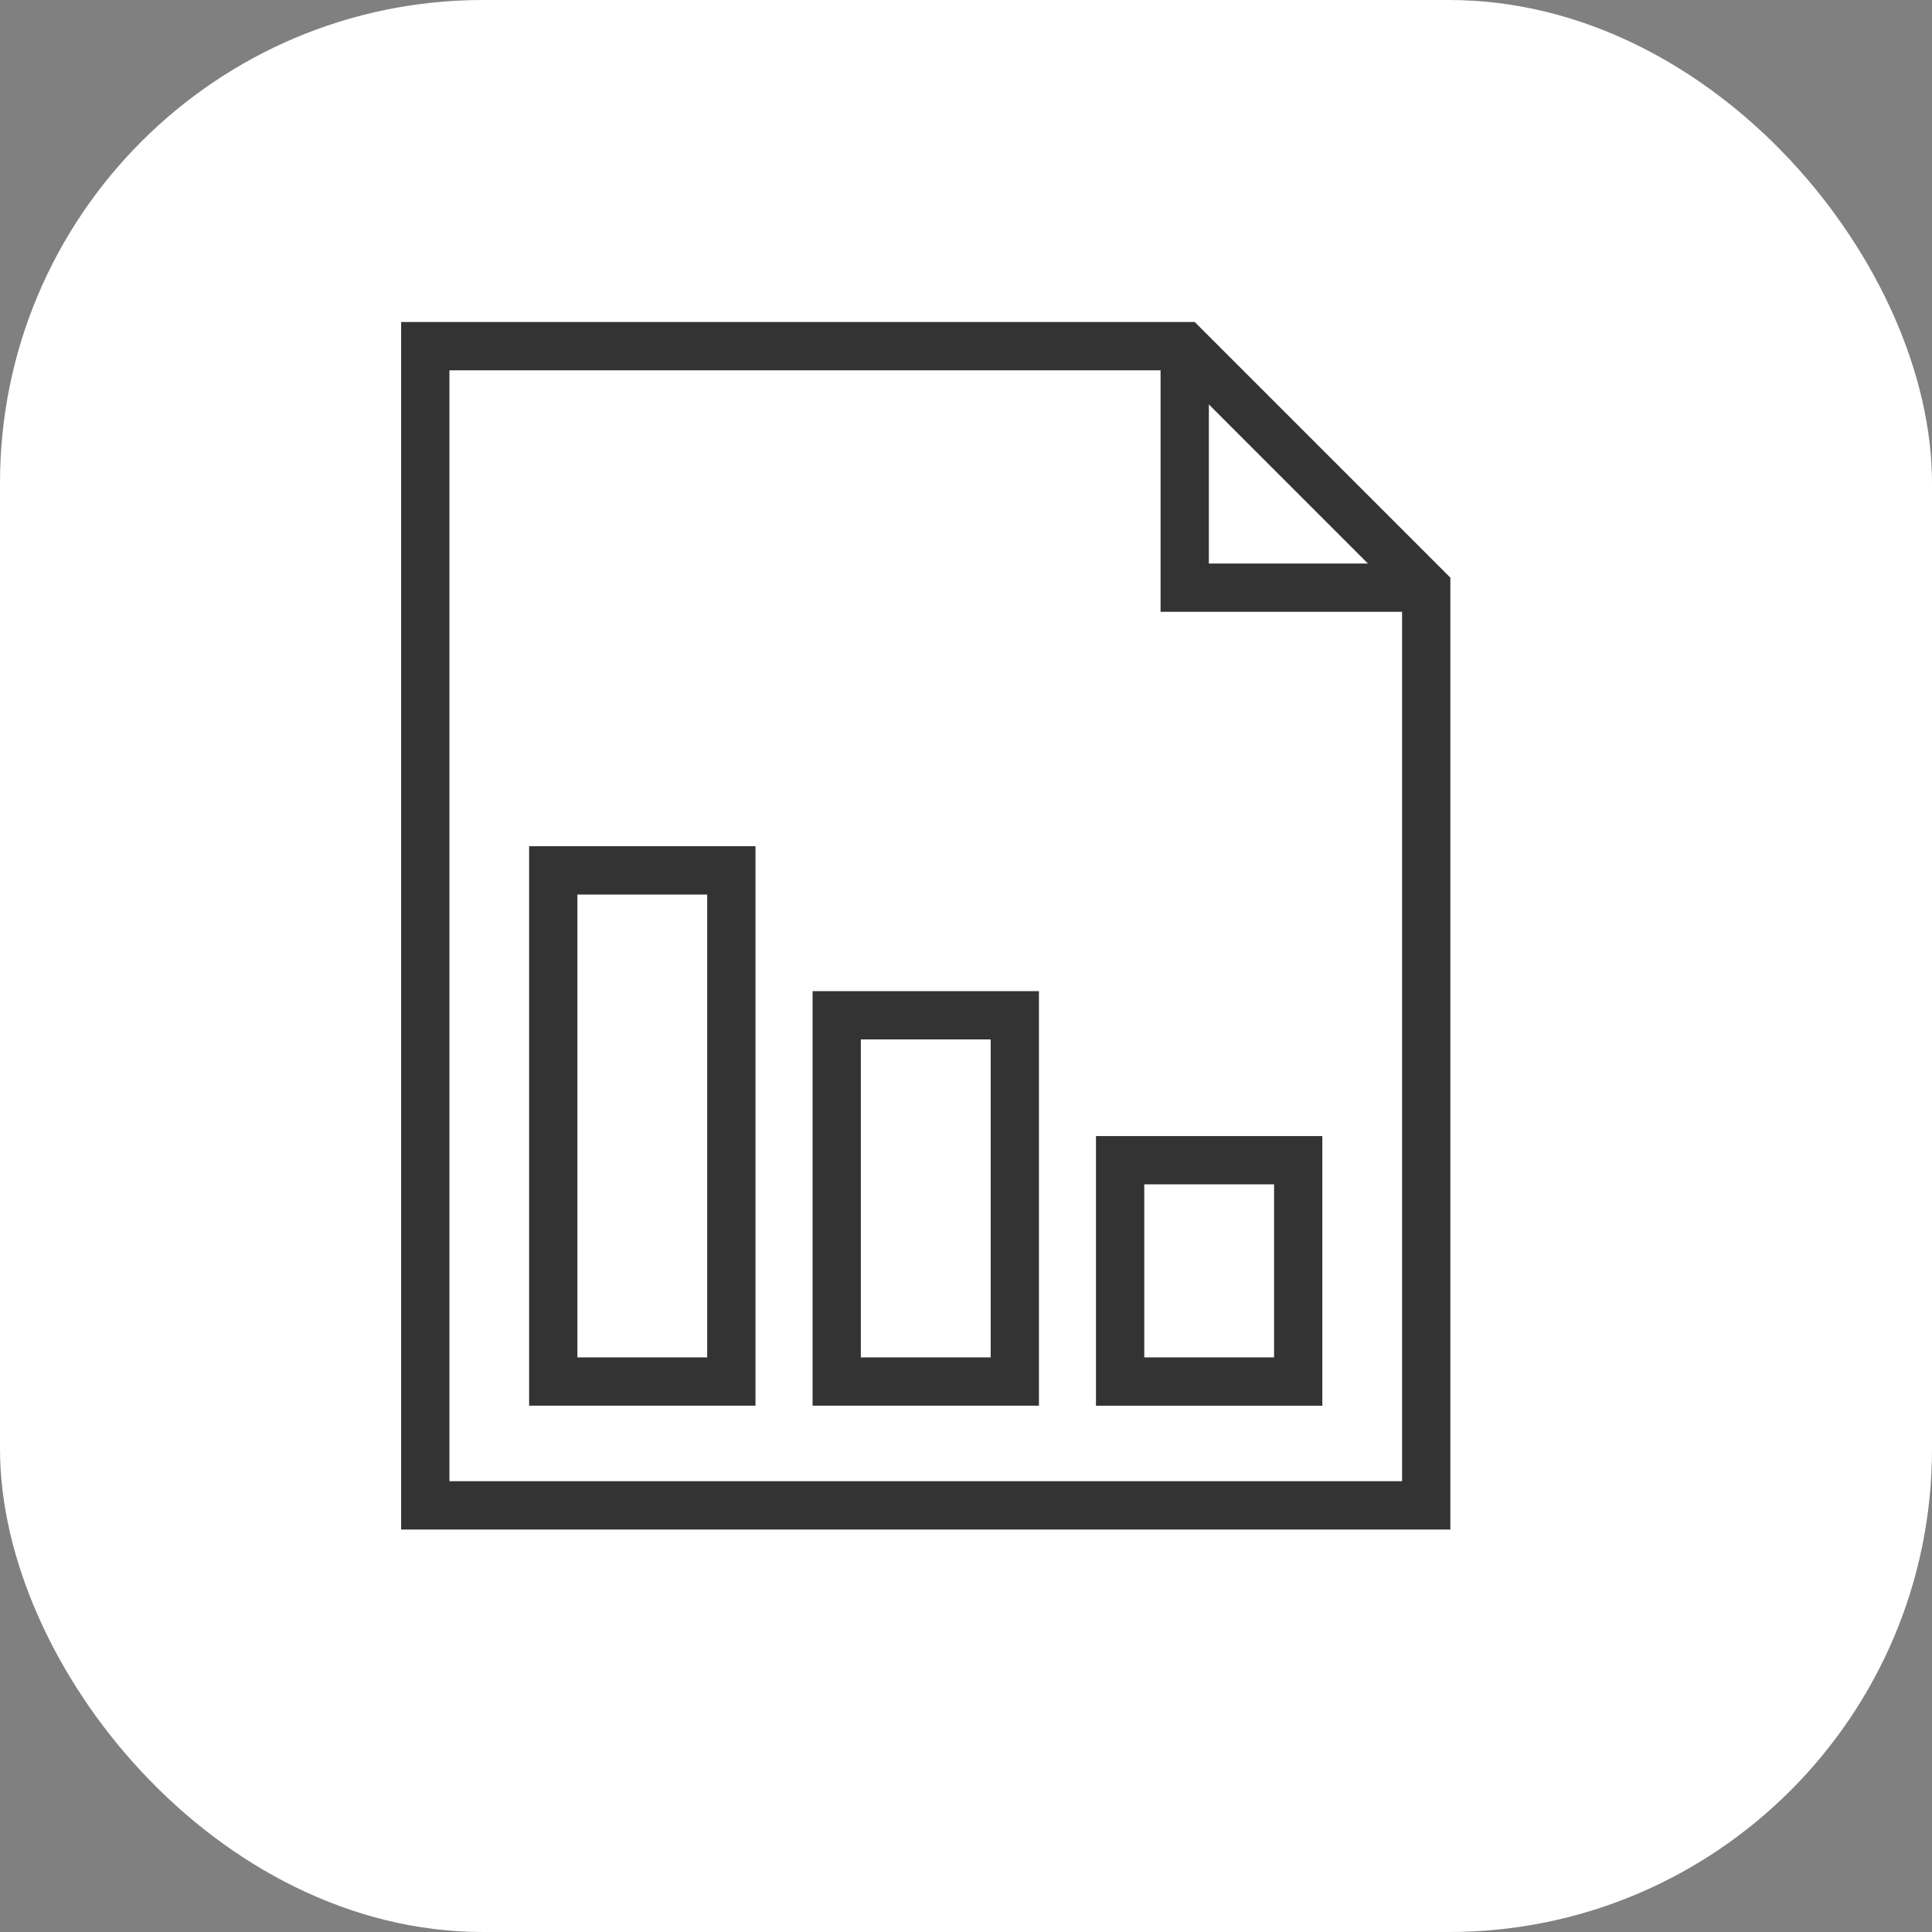
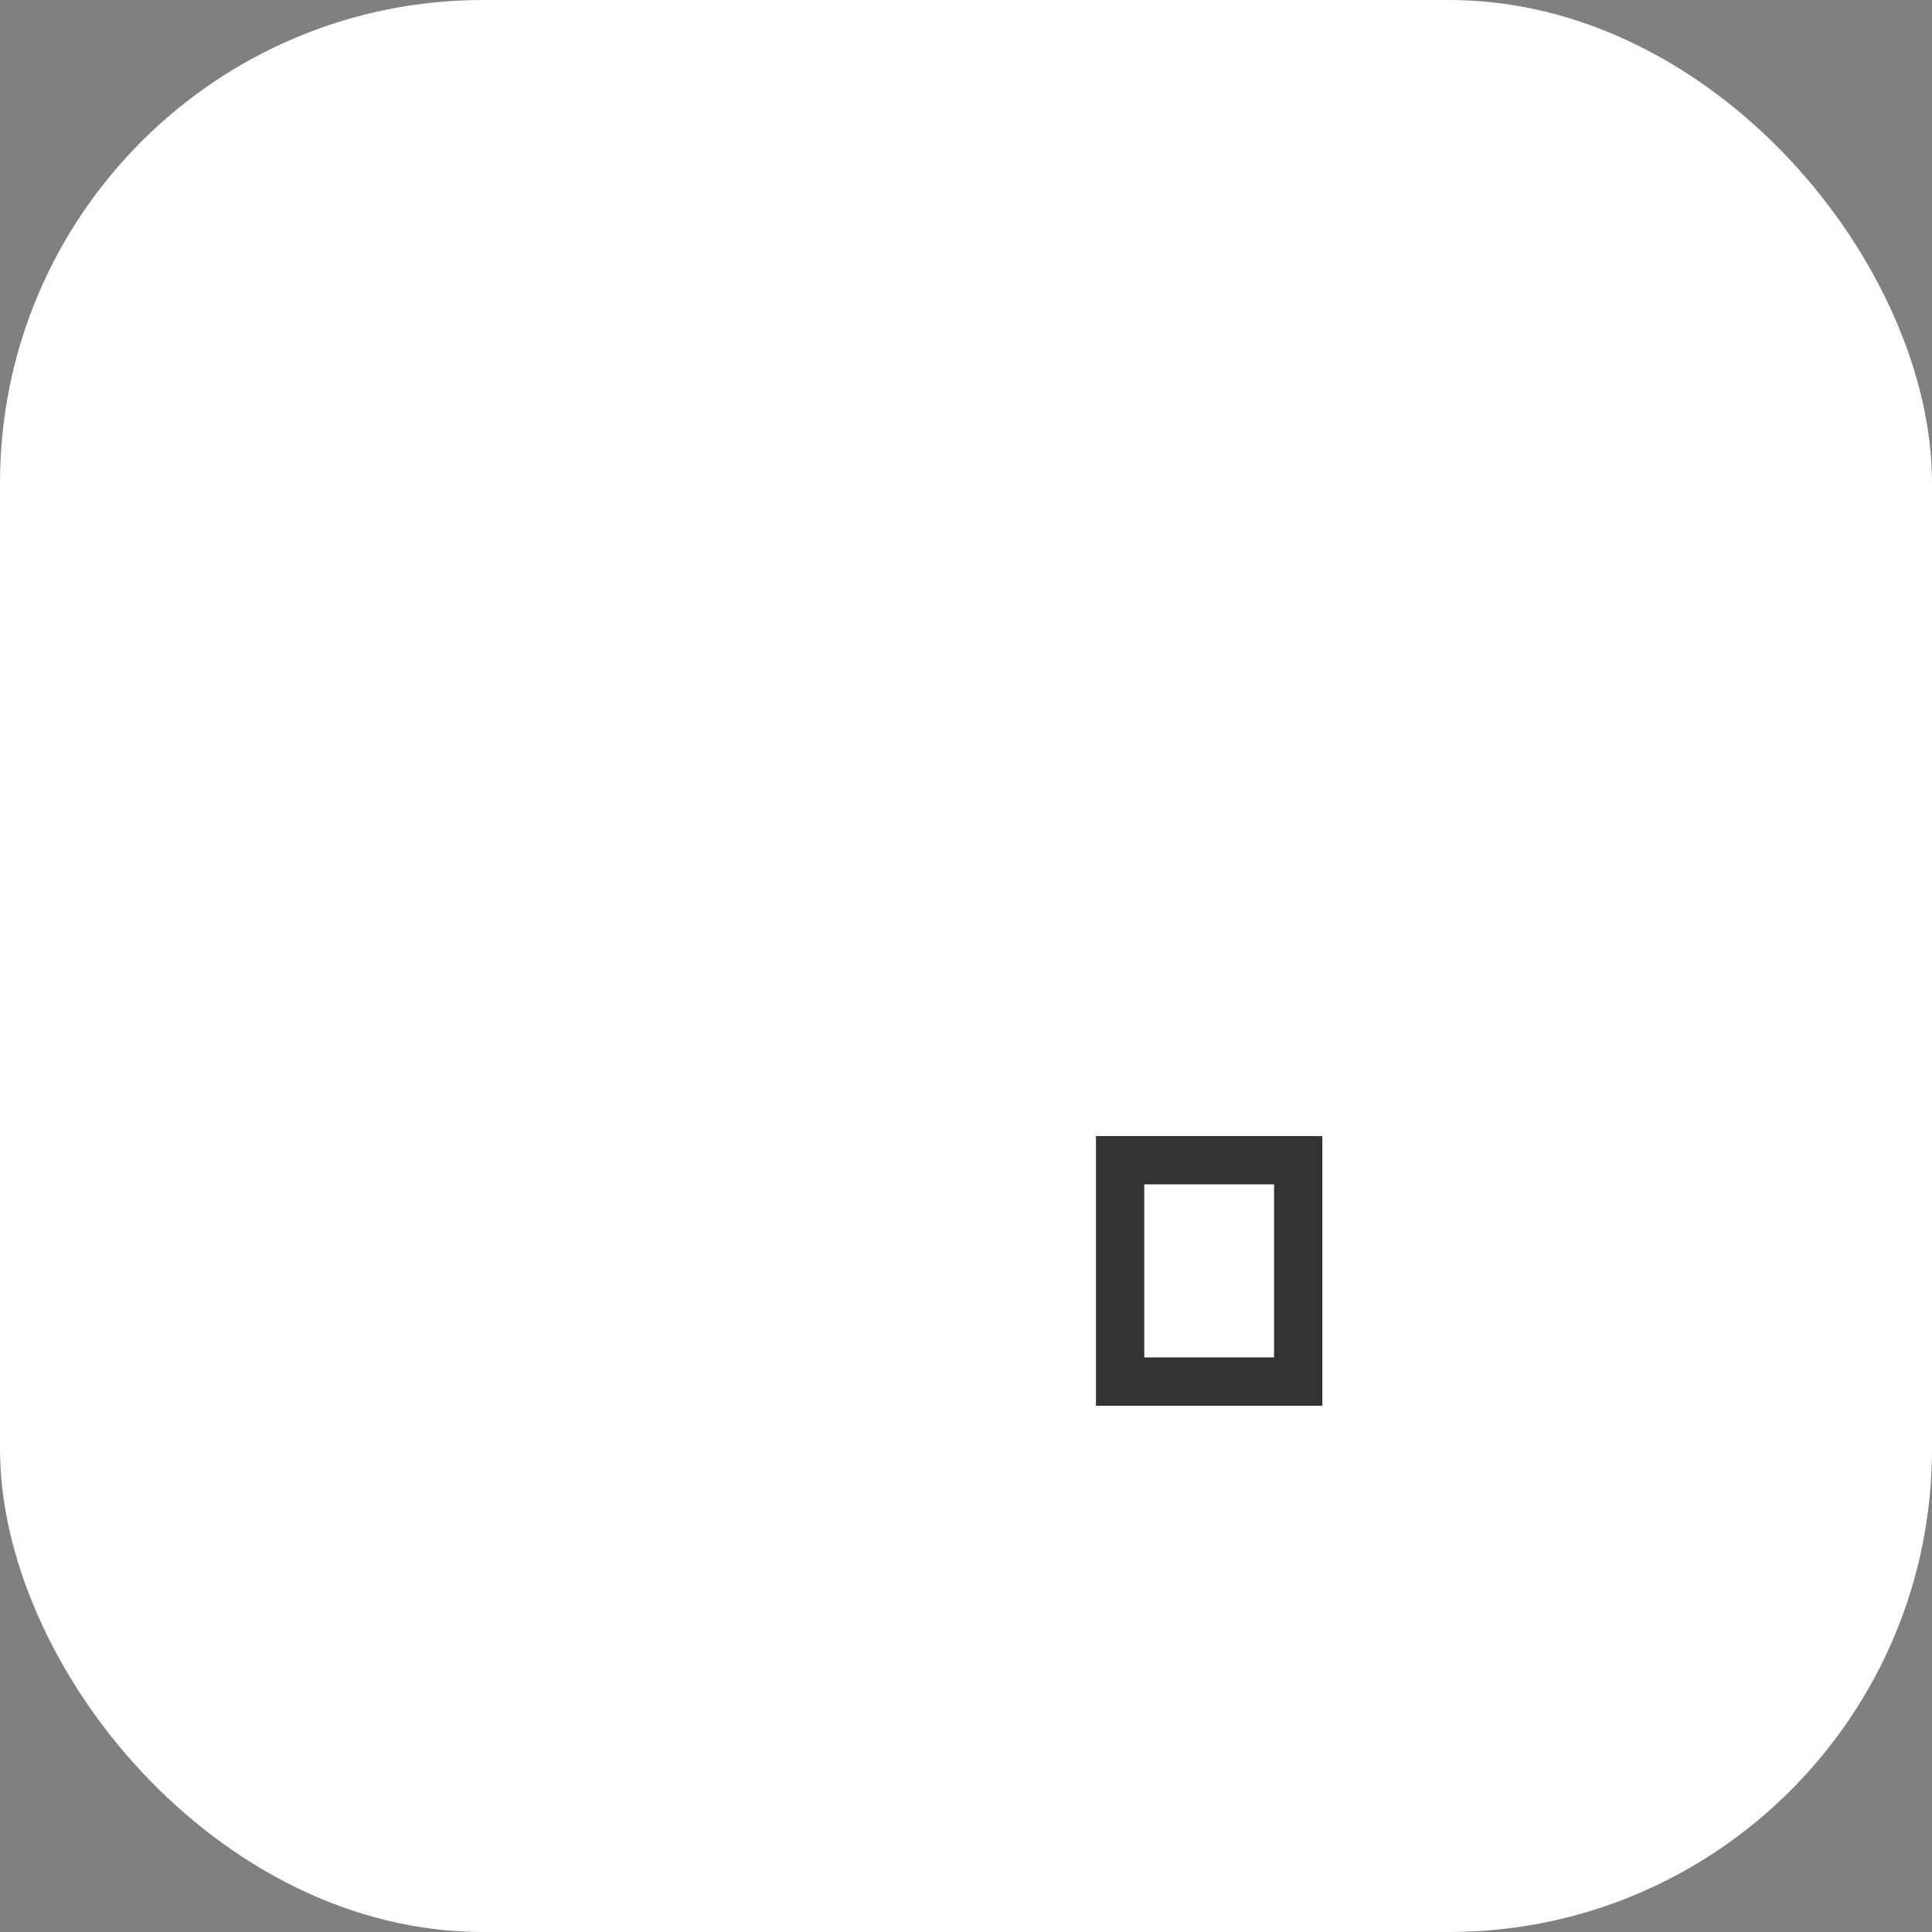
<svg xmlns="http://www.w3.org/2000/svg" width="48" height="48" viewBox="0 0 48 48" fill="none">
  <rect x="0" y="0" width="48" height="48" fill="#808080" stroke="none" />
  <g clip-path="url(#clip0_12570_3264)">
    <rect width="48" height="48" rx="12" fill="white" />
    <g clip-path="url(#clip1_12570_3264)">
-       <path d="M29.682 8H9.966V38H36.034V14.352L29.682 8ZM30.034 10.048L33.985 14H30.034V10.048ZM34.834 36.8H11.166V9.2H28.834V15.2H34.834L34.834 36.8Z" fill="#333333" />
      <path d="M27.229 28.225V34.925H32.853V28.225H27.229ZM31.654 33.724H28.429V29.424H31.654V33.724Z" fill="#333333" />
-       <path d="M20.188 24.624V34.924H25.812V24.624H20.188ZM24.613 33.724H21.387V25.824H24.613V33.724Z" fill="#333333" />
-       <path d="M13.146 21.024V34.924H18.77V21.024H13.146ZM17.57 33.724H14.345V22.224H17.57V33.724Z" fill="#333333" />
    </g>
  </g>
  <defs>
    <clipPath id="clip0_12570_3264">
      <rect width="48" height="48" rx="12" fill="white" />
    </clipPath>
    <clipPath id="clip1_12570_3264">
      <rect width="30" height="30" fill="white" transform="translate(8 8)" />
    </clipPath>
  </defs>
</svg>